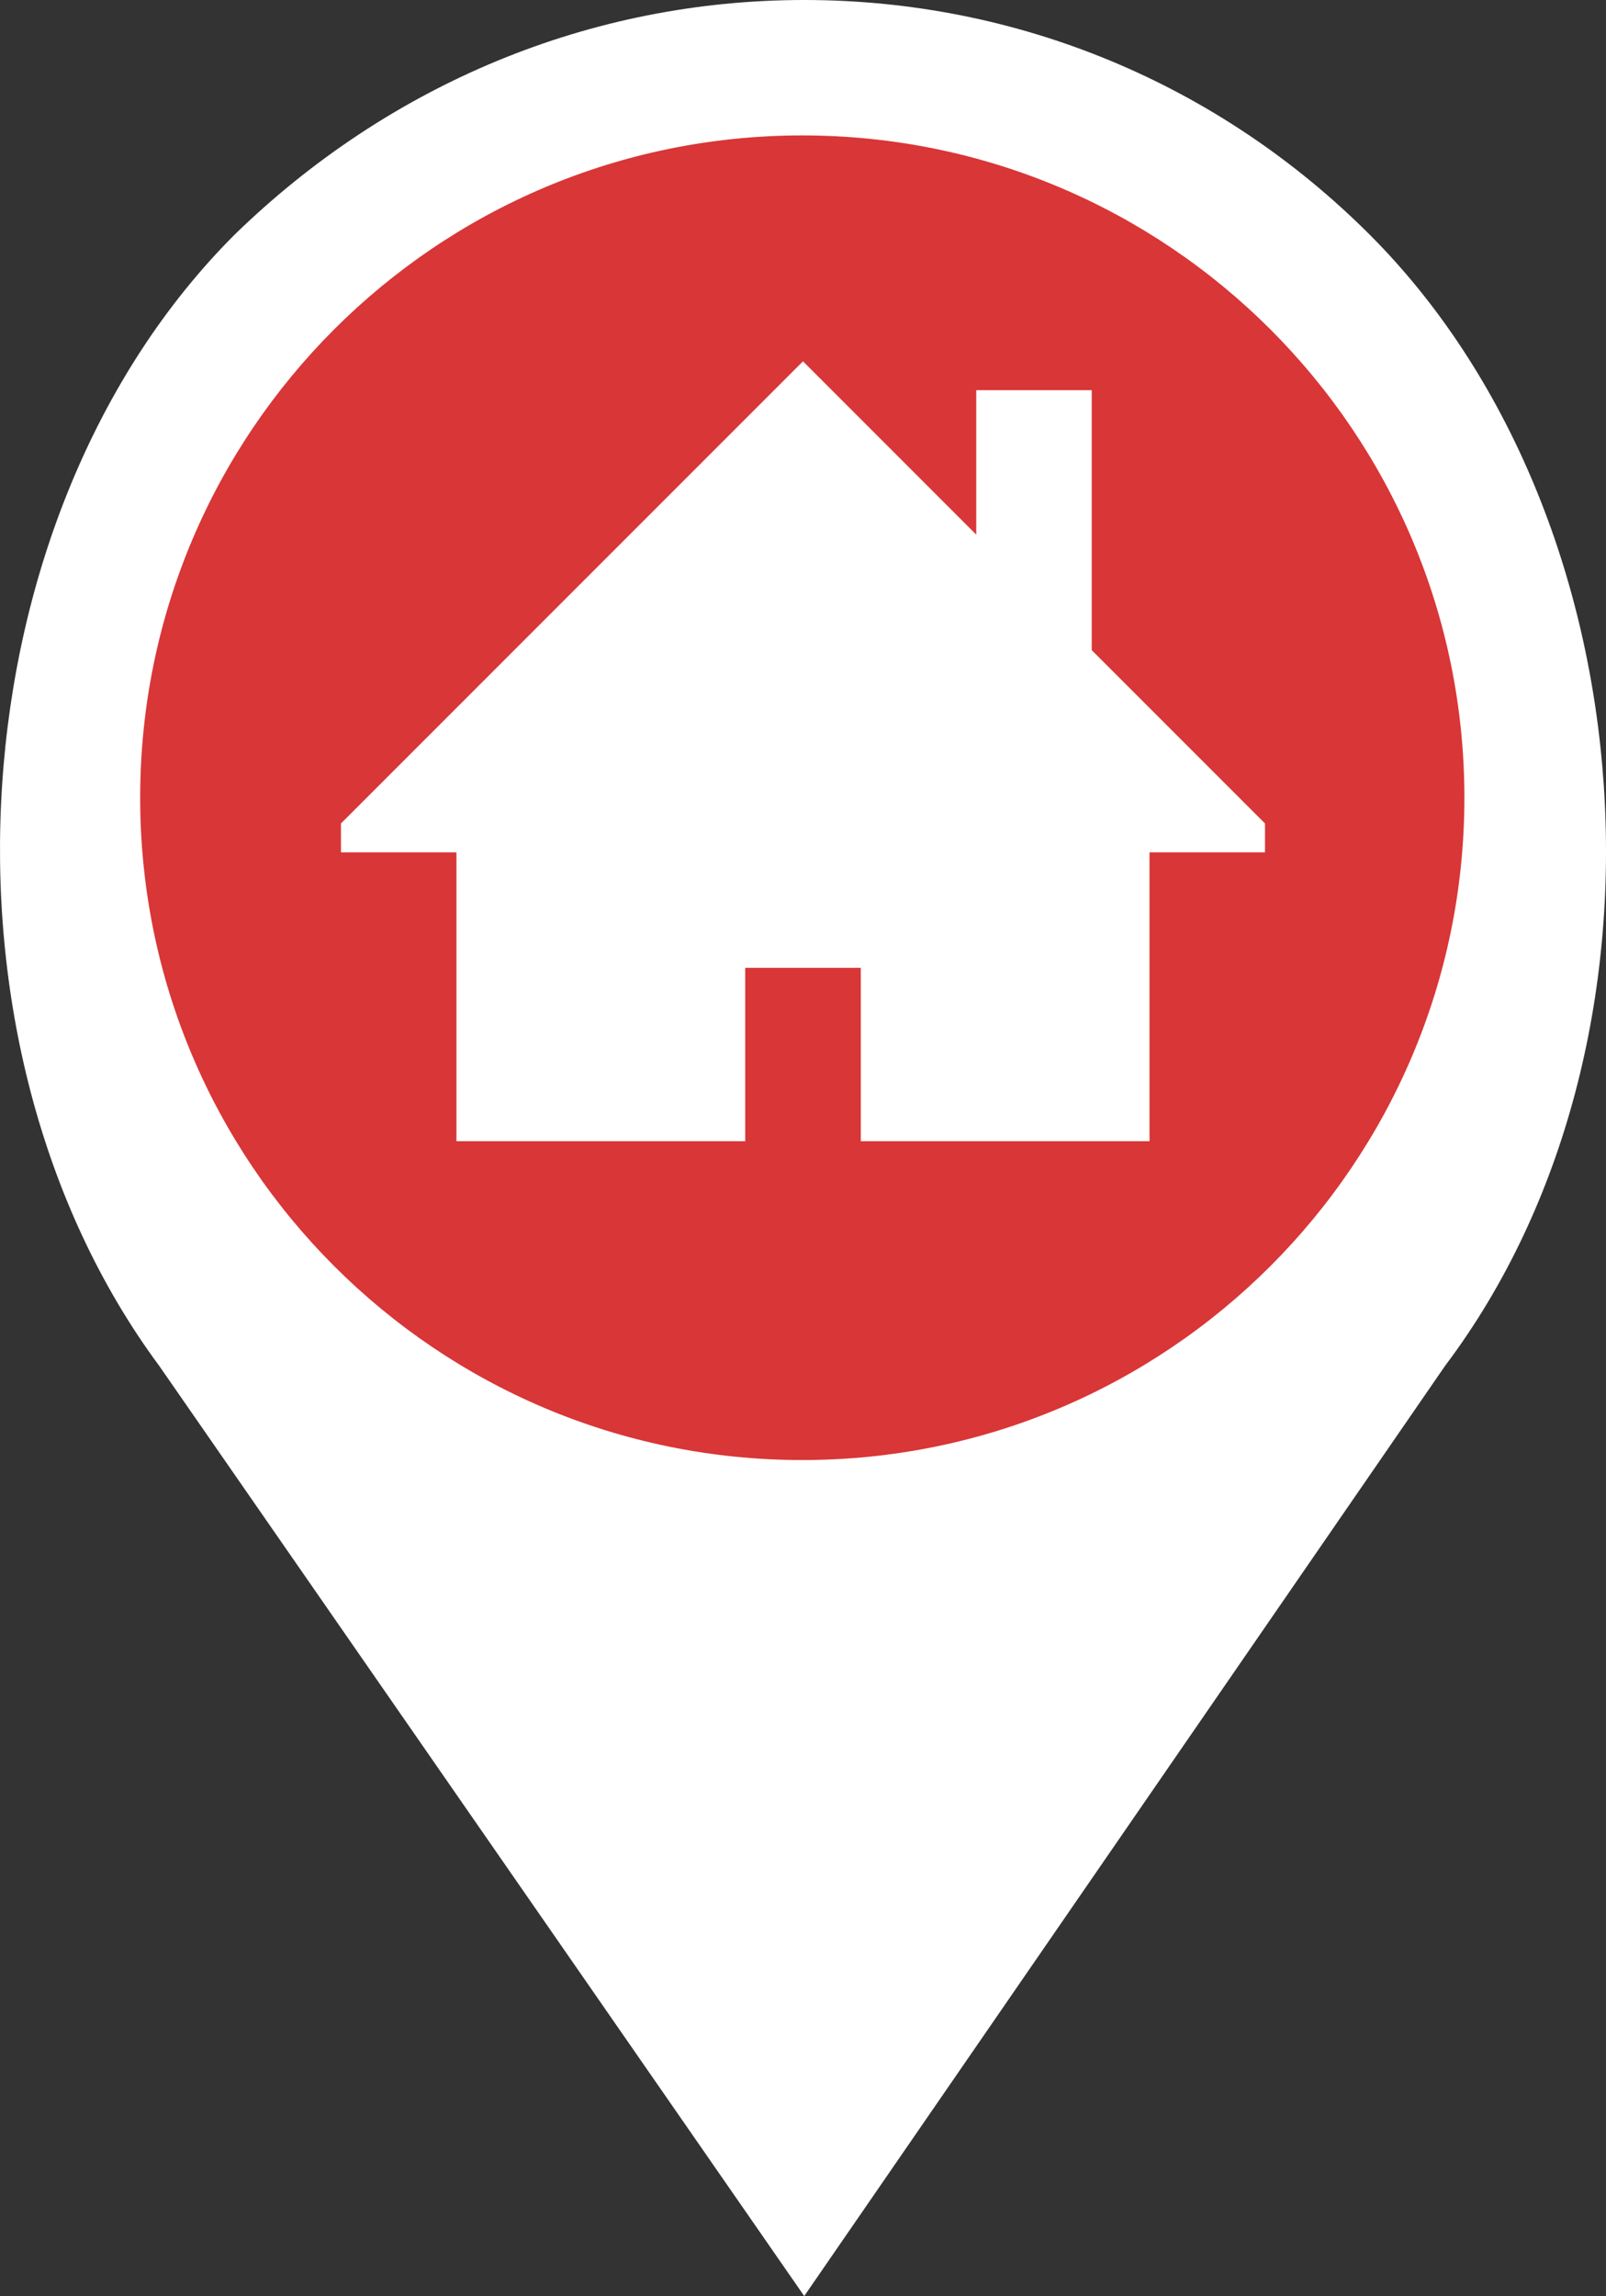
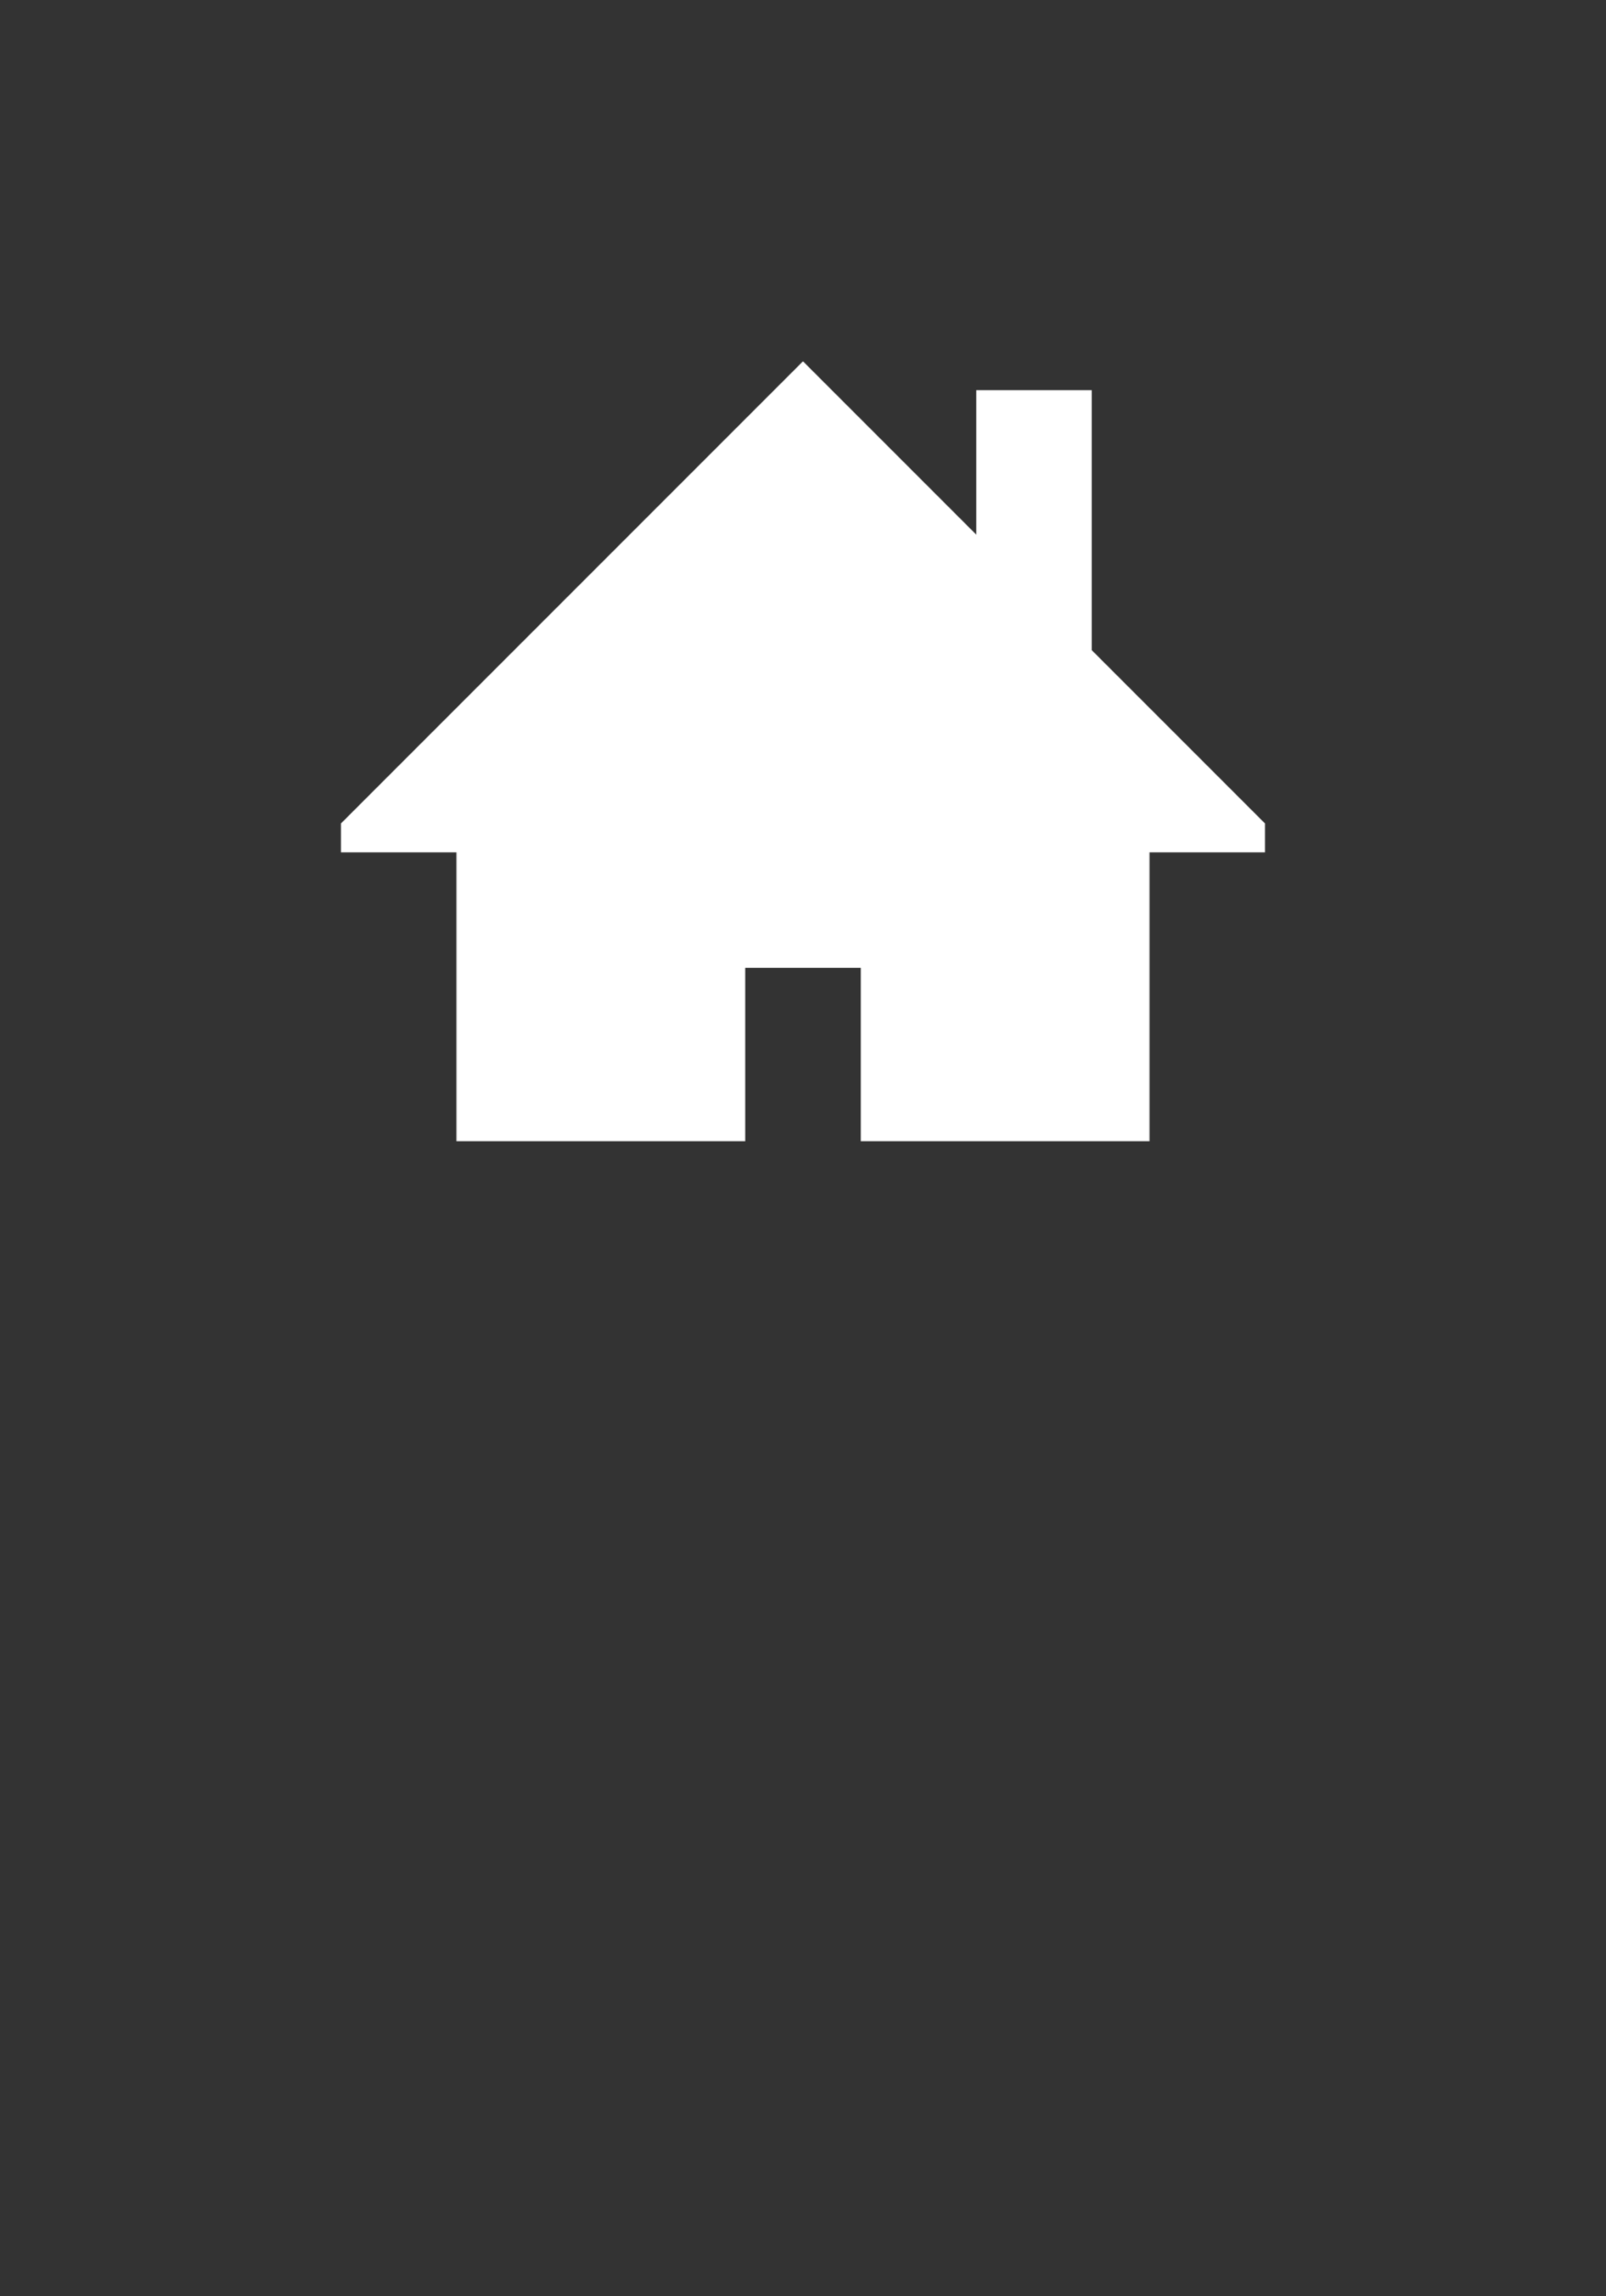
<svg xmlns="http://www.w3.org/2000/svg" version="1.1" id="Layer_1" x="0px" y="0px" width="34.545px" height="49.373px" viewBox="0 0 34.545 49.373" enable-background="new 0 0 34.545 49.373" xml:space="preserve">
  <rect x="0" y="0" width="34.545" height="49.373" fill="#333333" stroke="none" />
-   <path fill="#FFFFFF" d="M29.462,5.046C26.218,1.803,21.894,0,17.299,0S8.38,1.803,5.046,5.046  c-6.036,6.036-6.757,17.388-1.621,24.325l13.874,20.002l13.784-20.002C36.31,22.434,35.498,11.082,29.462,5.046" />
-   <path fill="#D93637" d="M31.499,17.154c0,7.865-6.377,14.242-14.242,14.242c-7.865,0-14.242-6.376-14.242-14.242  c0-7.865,6.377-14.242,14.242-14.242C25.122,2.913,31.499,9.29,31.499,17.154" />
  <polygon fill="#FFFFFF" points="27.21,17.707 23.483,13.98 23.483,8.39 20.999,8.39 20.999,11.496 17.272,7.769 7.334,17.707   7.334,18.328 9.818,18.328 9.818,24.54 16.03,24.54 16.03,20.812 18.515,20.812 18.515,24.54 24.726,24.54 24.726,18.328   27.21,18.328 " />
</svg>